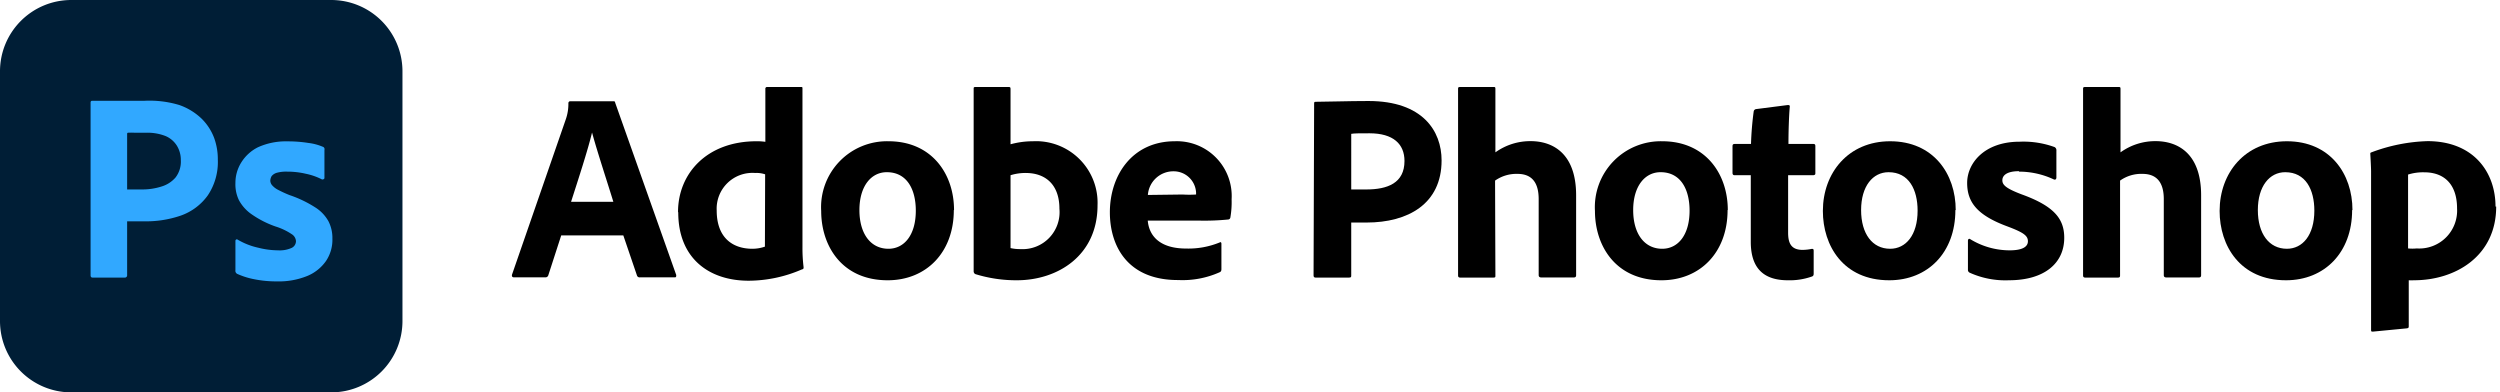
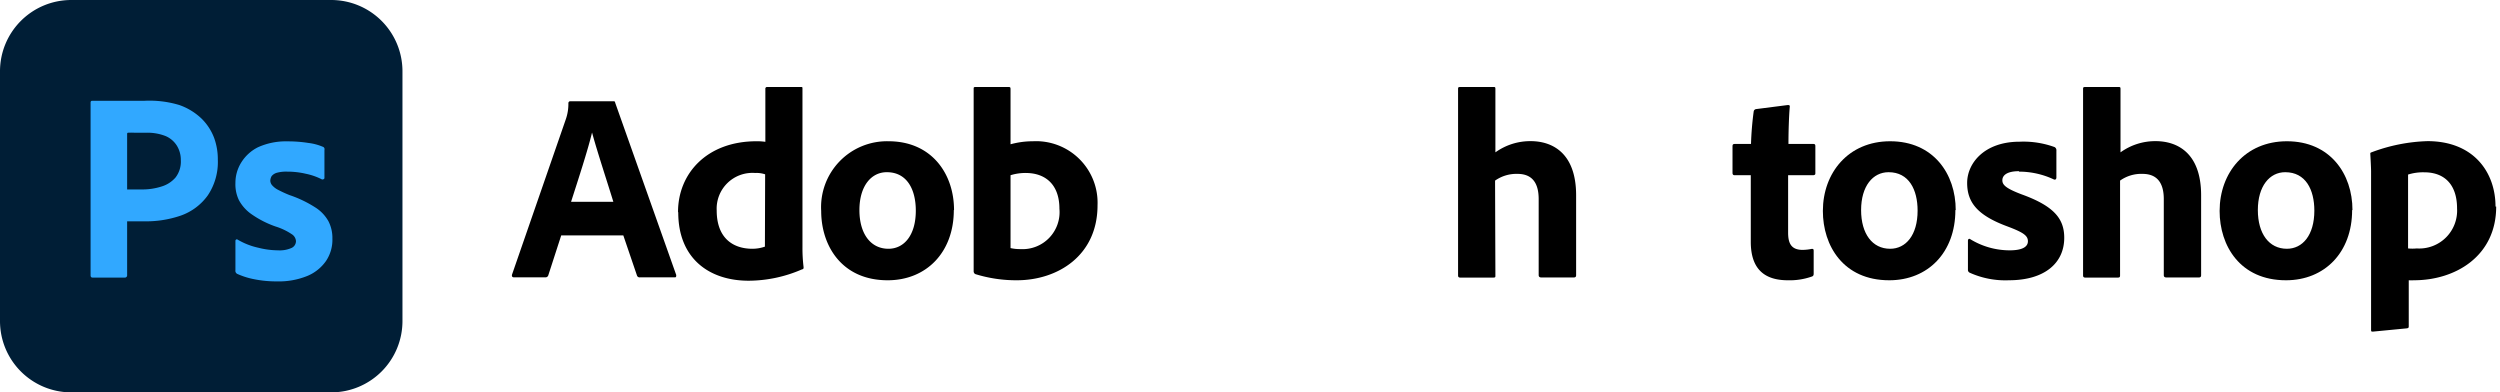
<svg xmlns="http://www.w3.org/2000/svg" viewBox="0 0 223 35">
  <path d="M6.36,0H29.54A6.36,6.36,0,0,1,35.9,6.36V28.64A6.36,6.36,0,0,1,29.54,35H6.36A6.36,6.36,0,0,1,0,28.64V6.36A6.36,6.36,0,0,1,6.36,0" style="fill:#001e36" />
  <path d="M8.08,24.54V9.16c0-.12.05-.17.15-.17h.84l1.15,0,1.3,0h1.36A9.19,9.19,0,0,1,16,9.37a5.49,5.49,0,0,1,2,1.23,4.79,4.79,0,0,1,1.1,1.7,5.57,5.57,0,0,1,.33,1.94,5.33,5.33,0,0,1-.89,3.18,5,5,0,0,1-2.41,1.81,9.51,9.51,0,0,1-3.37.51H11.34v4.8a.2.2,0,0,1-.17.22H8.25c-.11,0-.17-.07-.17-.2m3.26-12.66v5l.57,0h.8a5.62,5.62,0,0,0,1.72-.27,2.66,2.66,0,0,0,1.23-.8,2.32,2.32,0,0,0,.47-1.54A2.42,2.42,0,0,0,15.78,13a2.21,2.21,0,0,0-1-.86,4.41,4.41,0,0,0-1.76-.3H12a5.26,5.26,0,0,0-.61,0" style="fill:#31a8ff" />
  <path d="M28.71,16a5.52,5.52,0,0,0-1.43-.5,7.25,7.25,0,0,0-1.67-.19,3.1,3.1,0,0,0-.91.1.91.91,0,0,0-.47.3.88.88,0,0,0-.12.41.67.67,0,0,0,.15.39,1.76,1.76,0,0,0,.5.4,11.23,11.23,0,0,0,1.06.49,10.35,10.35,0,0,1,2.3,1.1,3.42,3.42,0,0,1,1.18,1.24,3.25,3.25,0,0,1,.35,1.54,3.39,3.39,0,0,1-.57,2,3.81,3.81,0,0,1-1.68,1.34,6.74,6.74,0,0,1-2.71.48,9.9,9.9,0,0,1-2-.19,6.8,6.8,0,0,1-1.53-.48A.31.31,0,0,1,21,24.1V21.5a.14.14,0,0,1,.06-.13.11.11,0,0,1,.13,0,6.22,6.22,0,0,0,1.86.73,7.37,7.37,0,0,0,1.75.23A2.59,2.59,0,0,0,26,22.12a.67.67,0,0,0,.4-.62.79.79,0,0,0-.36-.6,5.57,5.57,0,0,0-1.47-.7,8.75,8.75,0,0,1-2.13-1.09,3.6,3.6,0,0,1-1.13-1.26A3.24,3.24,0,0,1,21,16.32a3.42,3.42,0,0,1,.51-1.81A3.7,3.7,0,0,1,23,13.14a6,6,0,0,1,2.65-.53,11.44,11.44,0,0,1,1.85.14,4.72,4.72,0,0,1,1.29.34.23.23,0,0,1,.15.14.55.55,0,0,1,0,.18v2.43a.13.13,0,0,1-.07.14.2.2,0,0,1-.21,0" style="fill:#31a8ff" />
  <path d="M50.06,21l-1.15,3.55a.26.26,0,0,1-.27.19H45.86c-.17,0-.22-.09-.19-.24l4.79-13.83a4.15,4.15,0,0,0,.24-1.47.17.17,0,0,1,.15-.17h3.84c.12,0,.16,0,.19.15l5.44,15.35c0,.12,0,.21-.12.21H57.08a.24.24,0,0,1-.26-.16L55.6,21Zm4.65-3c-.48-1.58-1.44-4.48-1.9-6.18h0c-.38,1.6-1.25,4.24-1.87,6.18Z" />
-   <path d="M60.48,18.91c0-3.43,2.57-6.31,7-6.31.19,0,.43,0,.79.05V7.93a.15.15,0,0,1,.17-.17h3c.12,0,.14,0,.14.14V22.08a13.87,13.87,0,0,0,.1,1.75c0,.12,0,.17-.17.21a12,12,0,0,1-4.73,1c-3.54,0-6.28-2-6.28-6.09m7.75-3.4a2.4,2.4,0,0,0-.89-.12,3.19,3.19,0,0,0-3.43,3.35c0,2.38,1.37,3.41,3.19,3.41A3.4,3.4,0,0,0,68.23,22Z" />
+   <path d="M60.48,18.91c0-3.43,2.57-6.31,7-6.31.19,0,.43,0,.79.05V7.93a.15.15,0,0,1,.17-.17h3c.12,0,.14,0,.14.14V22.08a13.87,13.87,0,0,0,.1,1.75c0,.12,0,.17-.17.21a12,12,0,0,1-4.73,1c-3.54,0-6.28-2-6.28-6.09m7.75-3.4a2.4,2.4,0,0,0-.89-.12,3.19,3.19,0,0,0-3.43,3.35c0,2.38,1.37,3.41,3.19,3.41A3.4,3.4,0,0,0,68.23,22" />
  <path d="M85.08,18.74c0,3.77-2.45,6.26-5.9,6.26-4.1,0-5.93-3.09-5.93-6.18a5.88,5.88,0,0,1,6-6.22c3.86,0,5.85,2.91,5.85,6.14m-8.44,0c0,2.11,1,3.45,2.59,3.45,1.39,0,2.44-1.2,2.44-3.4,0-1.87-.77-3.43-2.59-3.43-1.39,0-2.44,1.24-2.44,3.38" />
  <path d="M89.9,7.76c.19,0,.24,0,.24.19v4.92a7.57,7.57,0,0,1,2-.27,5.49,5.49,0,0,1,5.76,5.71c0,4.49-3.55,6.69-7.2,6.69A12.32,12.32,0,0,1,87,24.45a.28.28,0,0,1-.15-.24V7.93c0-.12,0-.17.17-.17Zm1.65,7.67a4.47,4.47,0,0,0-1.41.2v6.5a3.81,3.81,0,0,0,.88.09,3.3,3.3,0,0,0,3.48-3.6c0-2.18-1.27-3.19-3-3.19" />
-   <path d="M102.38,19.68c.12,1.37,1.08,2.49,3.43,2.49a7.35,7.35,0,0,0,3-.55c.07-.05.14,0,.14.12V24c0,.17-.05.24-.17.29a8.12,8.12,0,0,1-3.67.69C100.55,25,99,21.91,99,18.94c0-3.31,2-6.34,5.8-6.34a4.89,4.89,0,0,1,5.06,5.18,8,8,0,0,1-.11,1.61.21.21,0,0,1-.2.19,21.3,21.3,0,0,1-2.47.1Zm3.11-2.33a9.25,9.25,0,0,0,1.2,0v-.17a2,2,0,0,0-2-1.9,2.28,2.28,0,0,0-2.3,2.11Z" />
-   <path d="M117.22,9.27c0-.14,0-.19.14-.19,1,0,2.88-.07,4.71-.07,4.84,0,6.52,2.68,6.52,5.3,0,3.88-3,5.54-6.69,5.54h-1.37v4.72c0,.12,0,.19-.19.19h-3c-.12,0-.17-.07-.17-.19Zm3.31,7.63c.41,0,.67,0,1.34,0,1.9,0,3.41-.57,3.41-2.54,0-1.51-1-2.47-3.12-2.47-.77,0-1.41,0-1.63.05Z" />
  <path d="M133.39,24.57c0,.15,0,.19-.19.19h-2.95c-.14,0-.19-.07-.19-.19V7.93c0-.1,0-.17.19-.17h2.95c.15,0,.19,0,.19.17v5.66a5.32,5.32,0,0,1,3.15-1c1.87,0,4.05,1,4.05,4.83v7.12c0,.14-.05.21-.22.21h-2.88q-.24,0-.24-.21V17.76c0-1.51-.64-2.25-1.89-2.25a3.3,3.3,0,0,0-2,.6Z" />
-   <path d="M154.1,18.74c0,3.77-2.45,6.26-5.9,6.26-4.1,0-5.93-3.09-5.93-6.18a5.88,5.88,0,0,1,6-6.22c3.86,0,5.85,2.91,5.85,6.14m-8.44,0c0,2.11,1,3.45,2.59,3.45,1.39,0,2.44-1.2,2.44-3.4,0-1.87-.77-3.43-2.59-3.43-1.39,0-2.44,1.24-2.44,3.38" />
  <path d="M161.78,24.36c0,.14,0,.26-.17.31a5.92,5.92,0,0,1-2.13.33c-2.09,0-3.31-1-3.31-3.43V15.63h-1.44c-.14,0-.19-.08-.19-.22V13.06c0-.17.05-.22.22-.22h1.43a27.87,27.87,0,0,1,.24-2.9.25.25,0,0,1,.22-.21l2.81-.36c.12,0,.19,0,.19.14-.07.74-.12,2.16-.12,3.33h2.21c.14,0,.19.05.19.2v2.42c0,.12-.05.14-.17.17H159.5v5.13c0,1,.32,1.53,1.3,1.53a4.37,4.37,0,0,0,.81-.09c.1,0,.17,0,.17.17Z" />
  <path d="M174.42,18.74c0,3.77-2.44,6.26-5.9,6.26-4.1,0-5.92-3.09-5.92-6.18,0-3.41,2.28-6.22,6-6.22,3.86,0,5.85,2.91,5.85,6.14m-8.44,0c0,2.11,1,3.45,2.59,3.45,1.39,0,2.45-1.2,2.45-3.4,0-1.87-.77-3.43-2.59-3.43-1.4,0-2.45,1.24-2.45,3.38" />
  <path d="M180.1,15.27c-1.13,0-1.49.4-1.49.81s.31.72,1.7,1.25c2.91,1.05,3.82,2.18,3.82,3.88,0,2.28-1.78,3.79-4.94,3.79a7.71,7.71,0,0,1-3.48-.67.27.27,0,0,1-.17-.26V21.48c0-.15.1-.22.2-.15a6.74,6.74,0,0,0,3.52,1c1.13,0,1.63-.31,1.63-.81s-.41-.79-1.82-1.32c-2.71-1-3.6-2.16-3.6-3.89s1.51-3.67,4.68-3.67a8.12,8.12,0,0,1,3.12.48.32.32,0,0,1,.16.32v2.39c0,.15-.09.24-.24.17a7.28,7.28,0,0,0-3.09-.69" />
  <path d="M189.11,24.57c0,.15-.05.19-.2.19H186c-.14,0-.19-.07-.19-.19V7.93c0-.1,0-.17.19-.17h2.95c.15,0,.2,0,.2.17v5.66a5.29,5.29,0,0,1,3.14-1c1.87,0,4.05,1,4.05,4.83v7.12c0,.14-.05.21-.21.21h-2.88c-.17,0-.24-.07-.24-.21V17.76c0-1.51-.65-2.25-1.9-2.25a3.25,3.25,0,0,0-2,.6Z" />
  <path d="M209.81,18.74c0,3.77-2.45,6.26-5.9,6.26-4.1,0-5.92-3.09-5.92-6.18,0-3.41,2.28-6.22,6-6.22,3.86,0,5.85,2.91,5.85,6.14m-8.44,0c0,2.11,1,3.45,2.59,3.45,1.39,0,2.45-1.2,2.45-3.4,0-1.87-.77-3.43-2.6-3.43-1.39,0-2.44,1.24-2.44,3.38" />
  <path d="M222.66,18.43c0,4.39-3.6,6.57-7.34,6.57a3.94,3.94,0,0,1-.46,0v4.08c0,.12,0,.19-.19.21l-3,.29c-.14,0-.17,0-.17-.17V15.29c0-.34-.05-1.22-.07-1.58a.11.11,0,0,1,.1-.12,15.33,15.33,0,0,1,5-1c4.17,0,6.07,2.83,6.07,5.83m-7.8-2.8v6.54a3.94,3.94,0,0,0,.77,0,3.38,3.38,0,0,0,3.6-3.57c0-2.06-1.06-3.22-2.93-3.22a4.48,4.48,0,0,0-1.44.2" />
</svg>